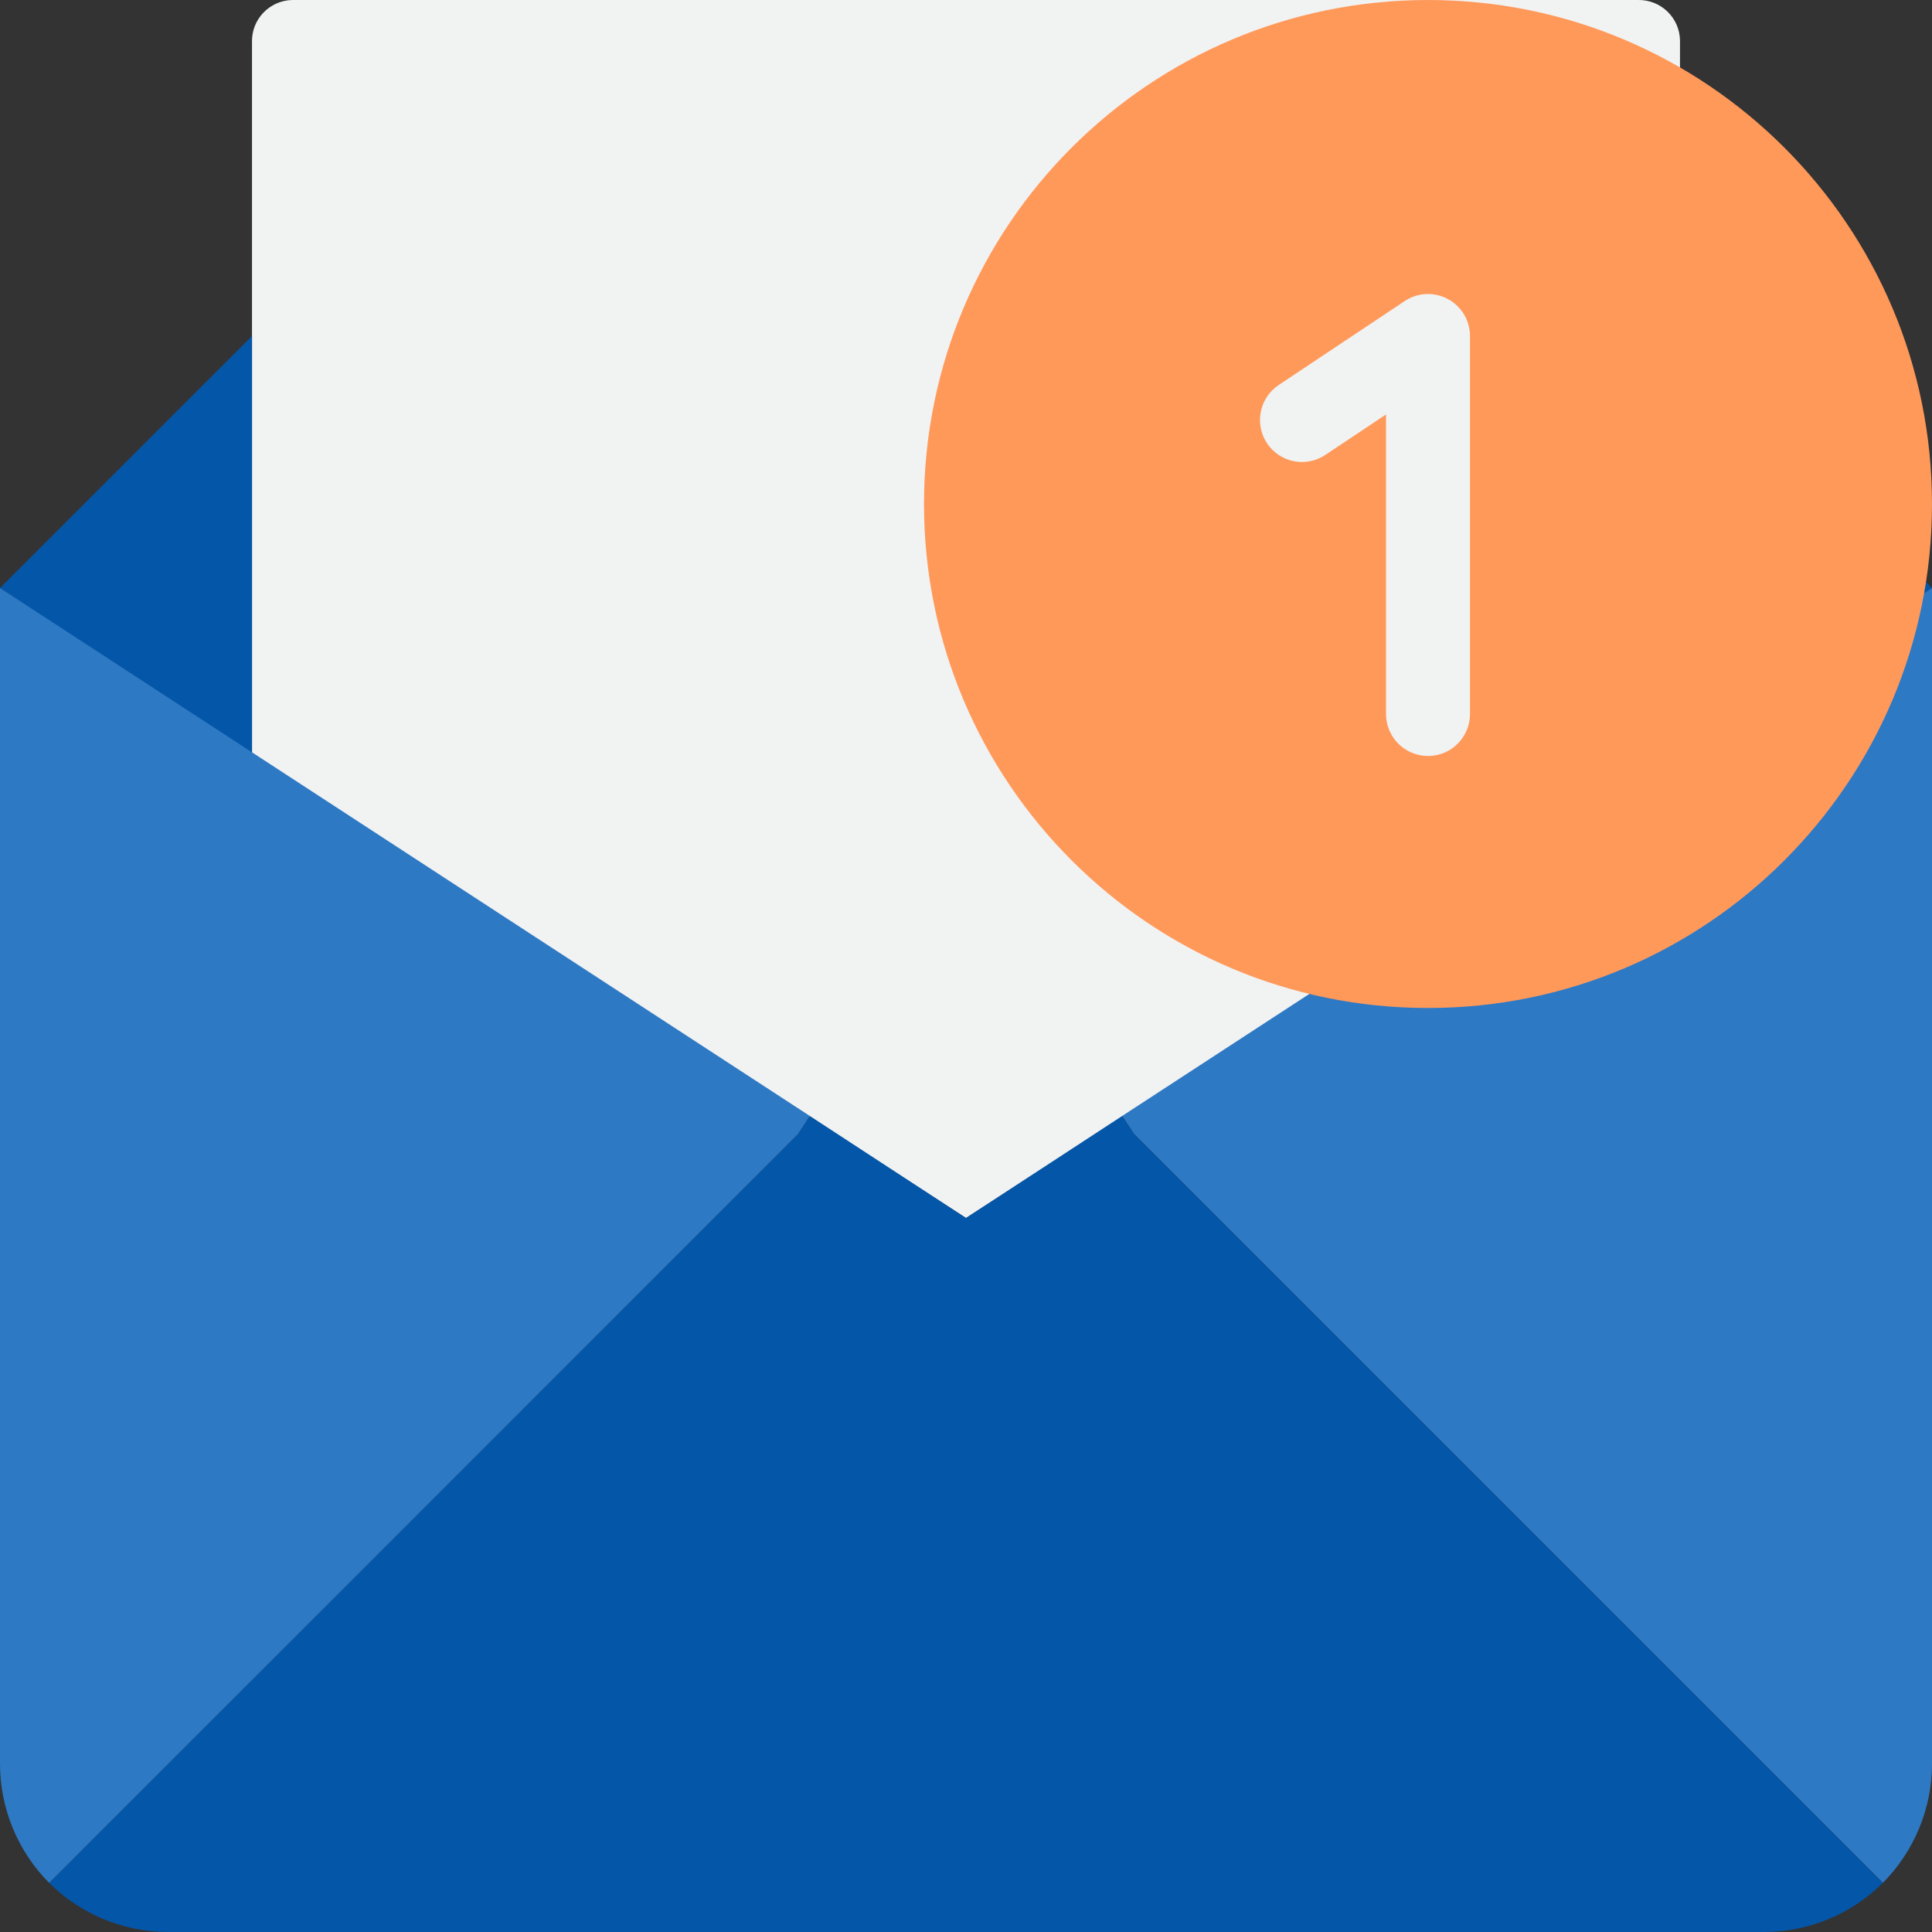
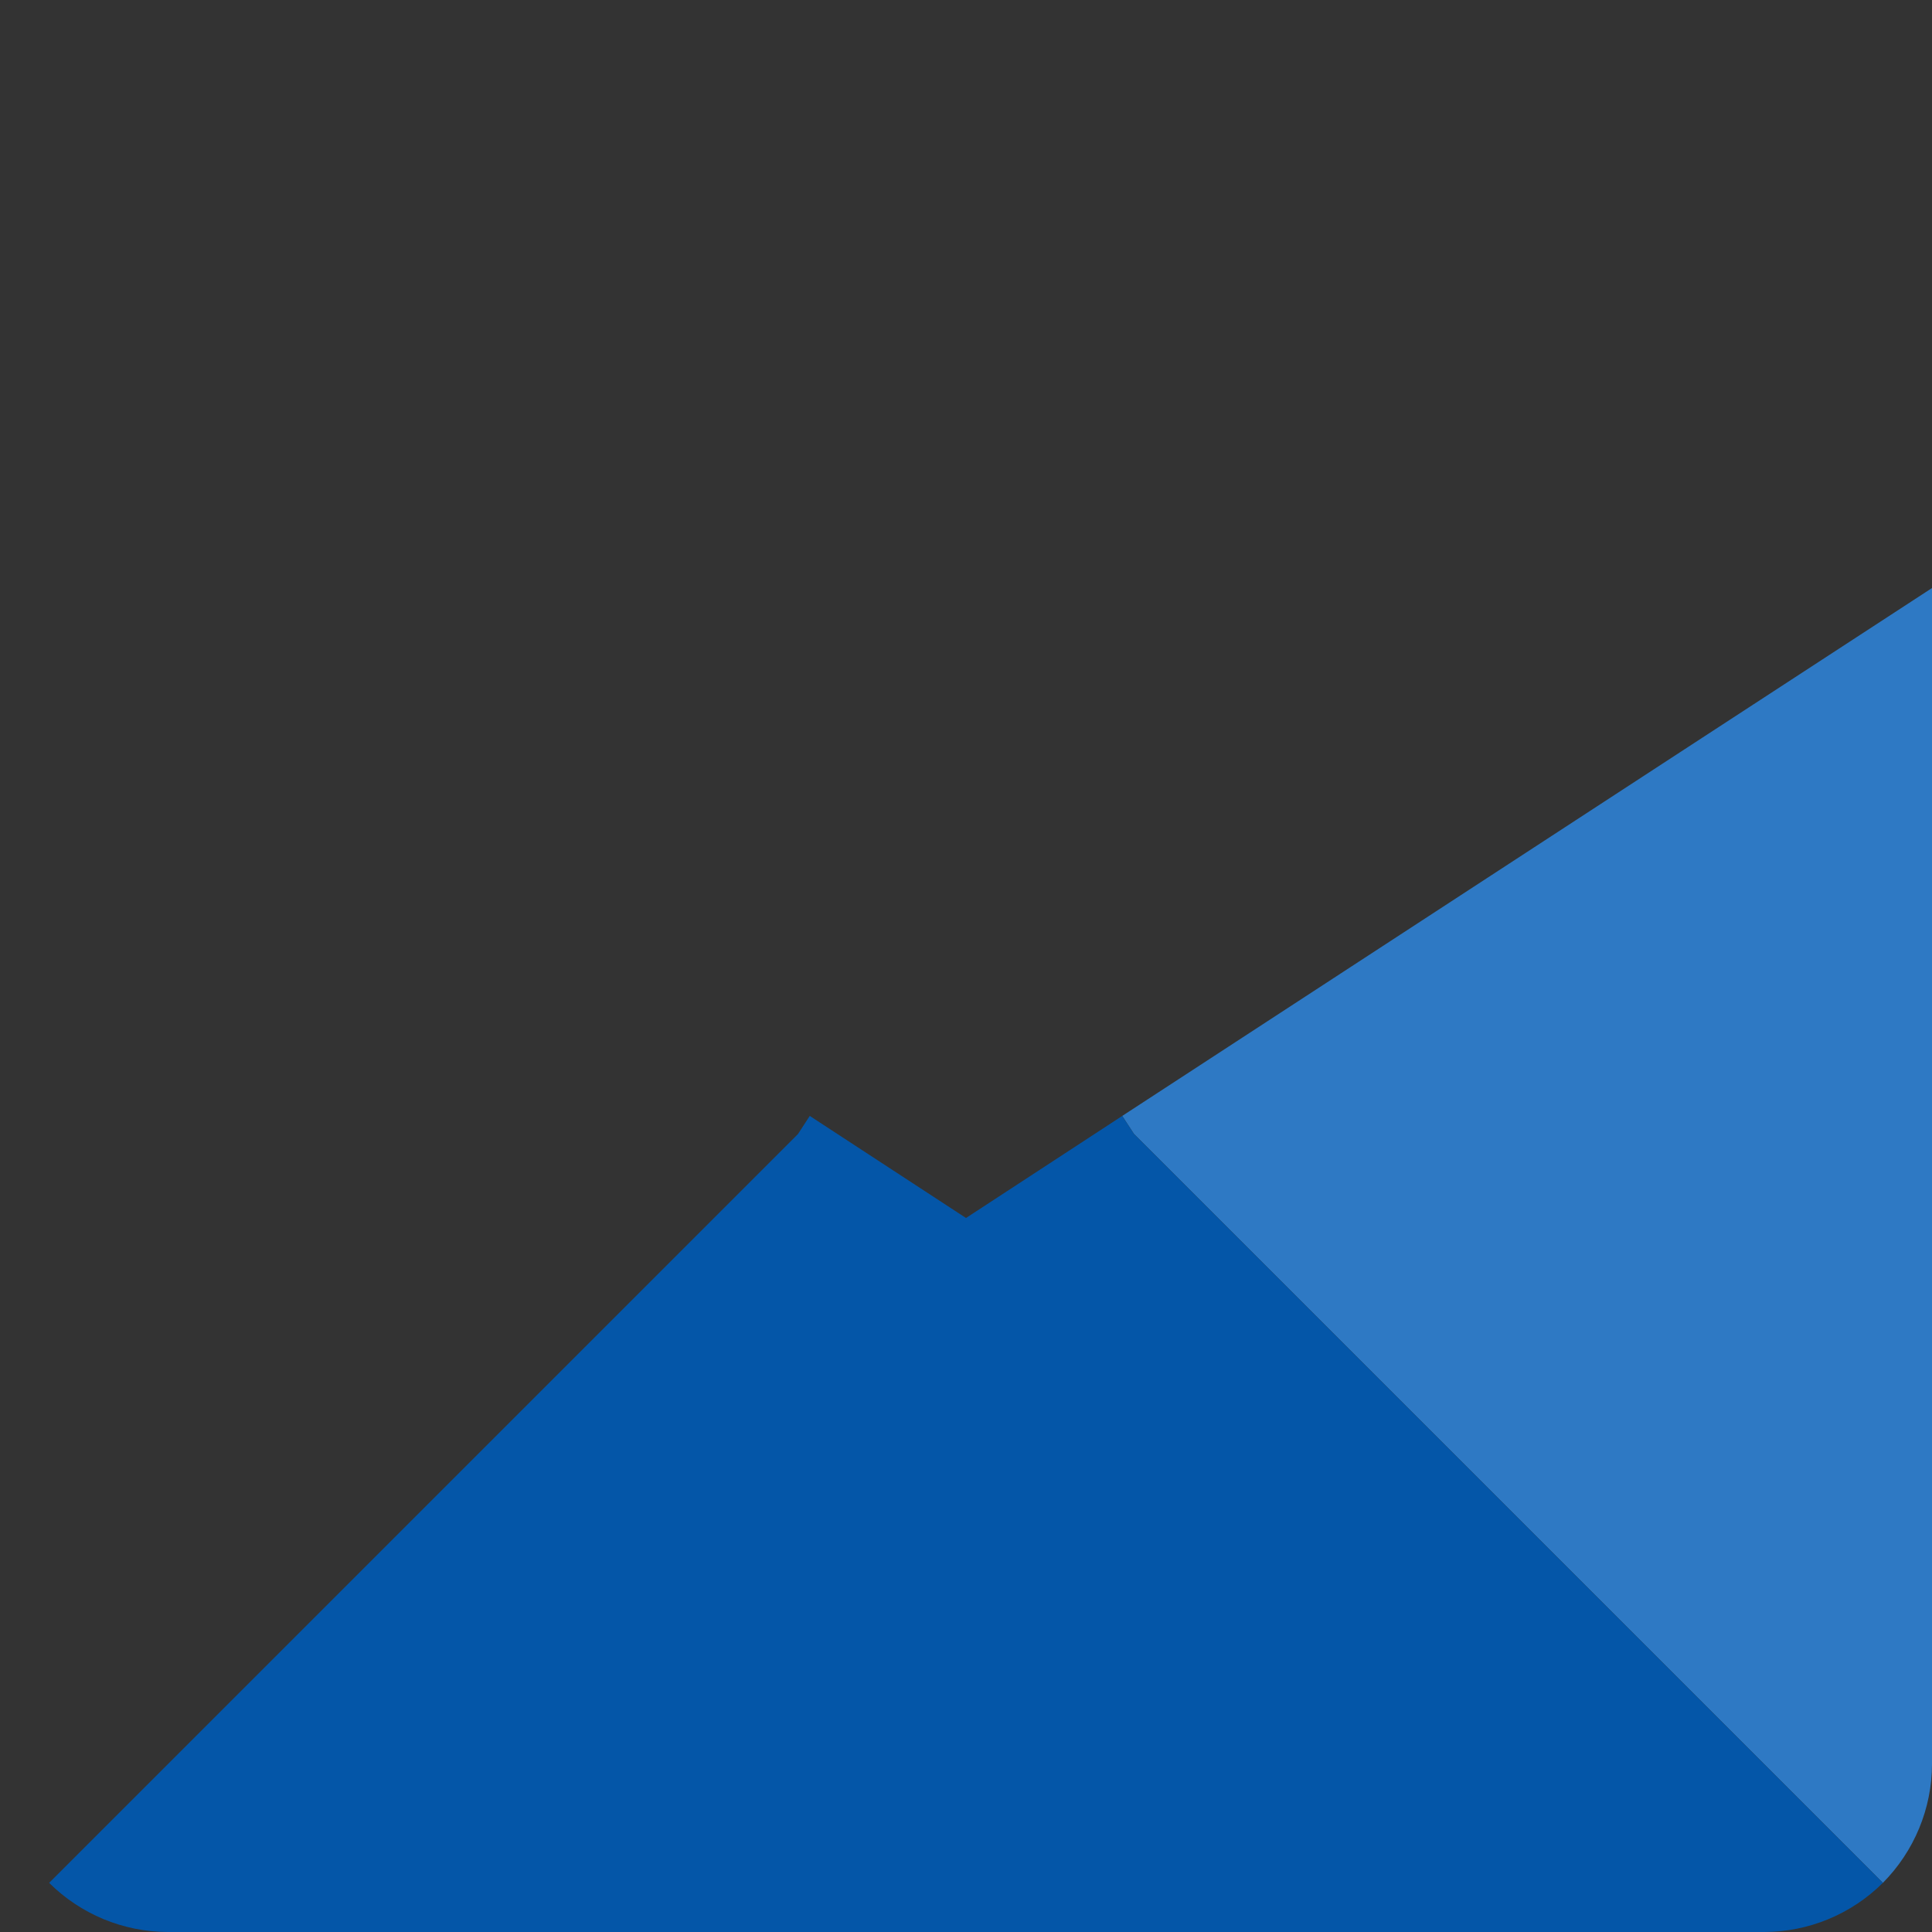
<svg xmlns="http://www.w3.org/2000/svg" width="30" height="30" viewBox="0 0 30 30" fill="none">
  <rect x="0" y="0" width="30" height="30" fill="#333333" stroke="none" />
  <g clip-path="url(#clip0_166_1378)">
-     <path d="M26.087 11.739L15 18.913L3.913 11.739V0.652C3.905 0.3 4.185 0.008 4.537 0C4.547 -3.04038e-05 4.556 -3.04038e-05 4.565 0H25.435C25.787 -0.007 26.079 0.272 26.087 0.625C26.087 0.634 26.087 0.643 26.087 0.652V11.739Z" fill="#F1F2F2" />
-     <path d="M3.913 11.739L0 9.131L3.913 5.218V11.739Z" fill="#0456A8" />
-     <path d="M30 9.131L26.087 11.739V5.218L30 9.131Z" fill="#0456A8" />
+     <path d="M30 9.131V5.218L30 9.131Z" fill="#0456A8" />
    <path d="M26.087 11.681L30 9.131V27.391C29.999 28.083 29.724 28.746 29.237 29.237L24.783 24.783L17.609 17.609L17.426 17.328L26.087 11.681Z" fill="#2E79C4" />
    <path d="M24.783 24.783L29.237 29.237C28.746 29.725 28.083 29.999 27.391 30H2.609C1.917 29.999 1.254 29.725 0.763 29.237L5.217 24.783L12.391 17.609L12.574 17.328L15 18.913L17.426 17.328L17.609 17.609L24.783 24.783Z" fill="#0456A8" />
-     <path d="M12.574 17.328L12.391 17.609L5.218 24.783L0.763 29.237C0.276 28.746 0.001 28.083 0 27.391V9.131L12.574 17.328Z" fill="#2E79C4" />
-     <path d="M22.174 15.652C26.496 15.652 30 12.149 30 7.826C30 3.504 26.496 0 22.174 0C17.852 0 14.348 3.504 14.348 7.826C14.348 12.149 17.852 15.652 22.174 15.652Z" fill="#FF995A" />
-     <path d="M22.174 11.739C21.814 11.739 21.522 11.447 21.522 11.087V6.436L20.579 7.064C20.28 7.264 19.875 7.184 19.675 6.884C19.475 6.584 19.556 6.179 19.855 5.979L21.812 4.675C22.111 4.475 22.516 4.556 22.716 4.855C22.788 4.963 22.826 5.089 22.826 5.218V11.087C22.826 11.447 22.534 11.739 22.174 11.739Z" fill="#F1F2F2" />
  </g>
  <defs>
    <clipPath id="clip0_166_1378">
      <rect width="30" height="30" fill="white" />
    </clipPath>
  </defs>
</svg>